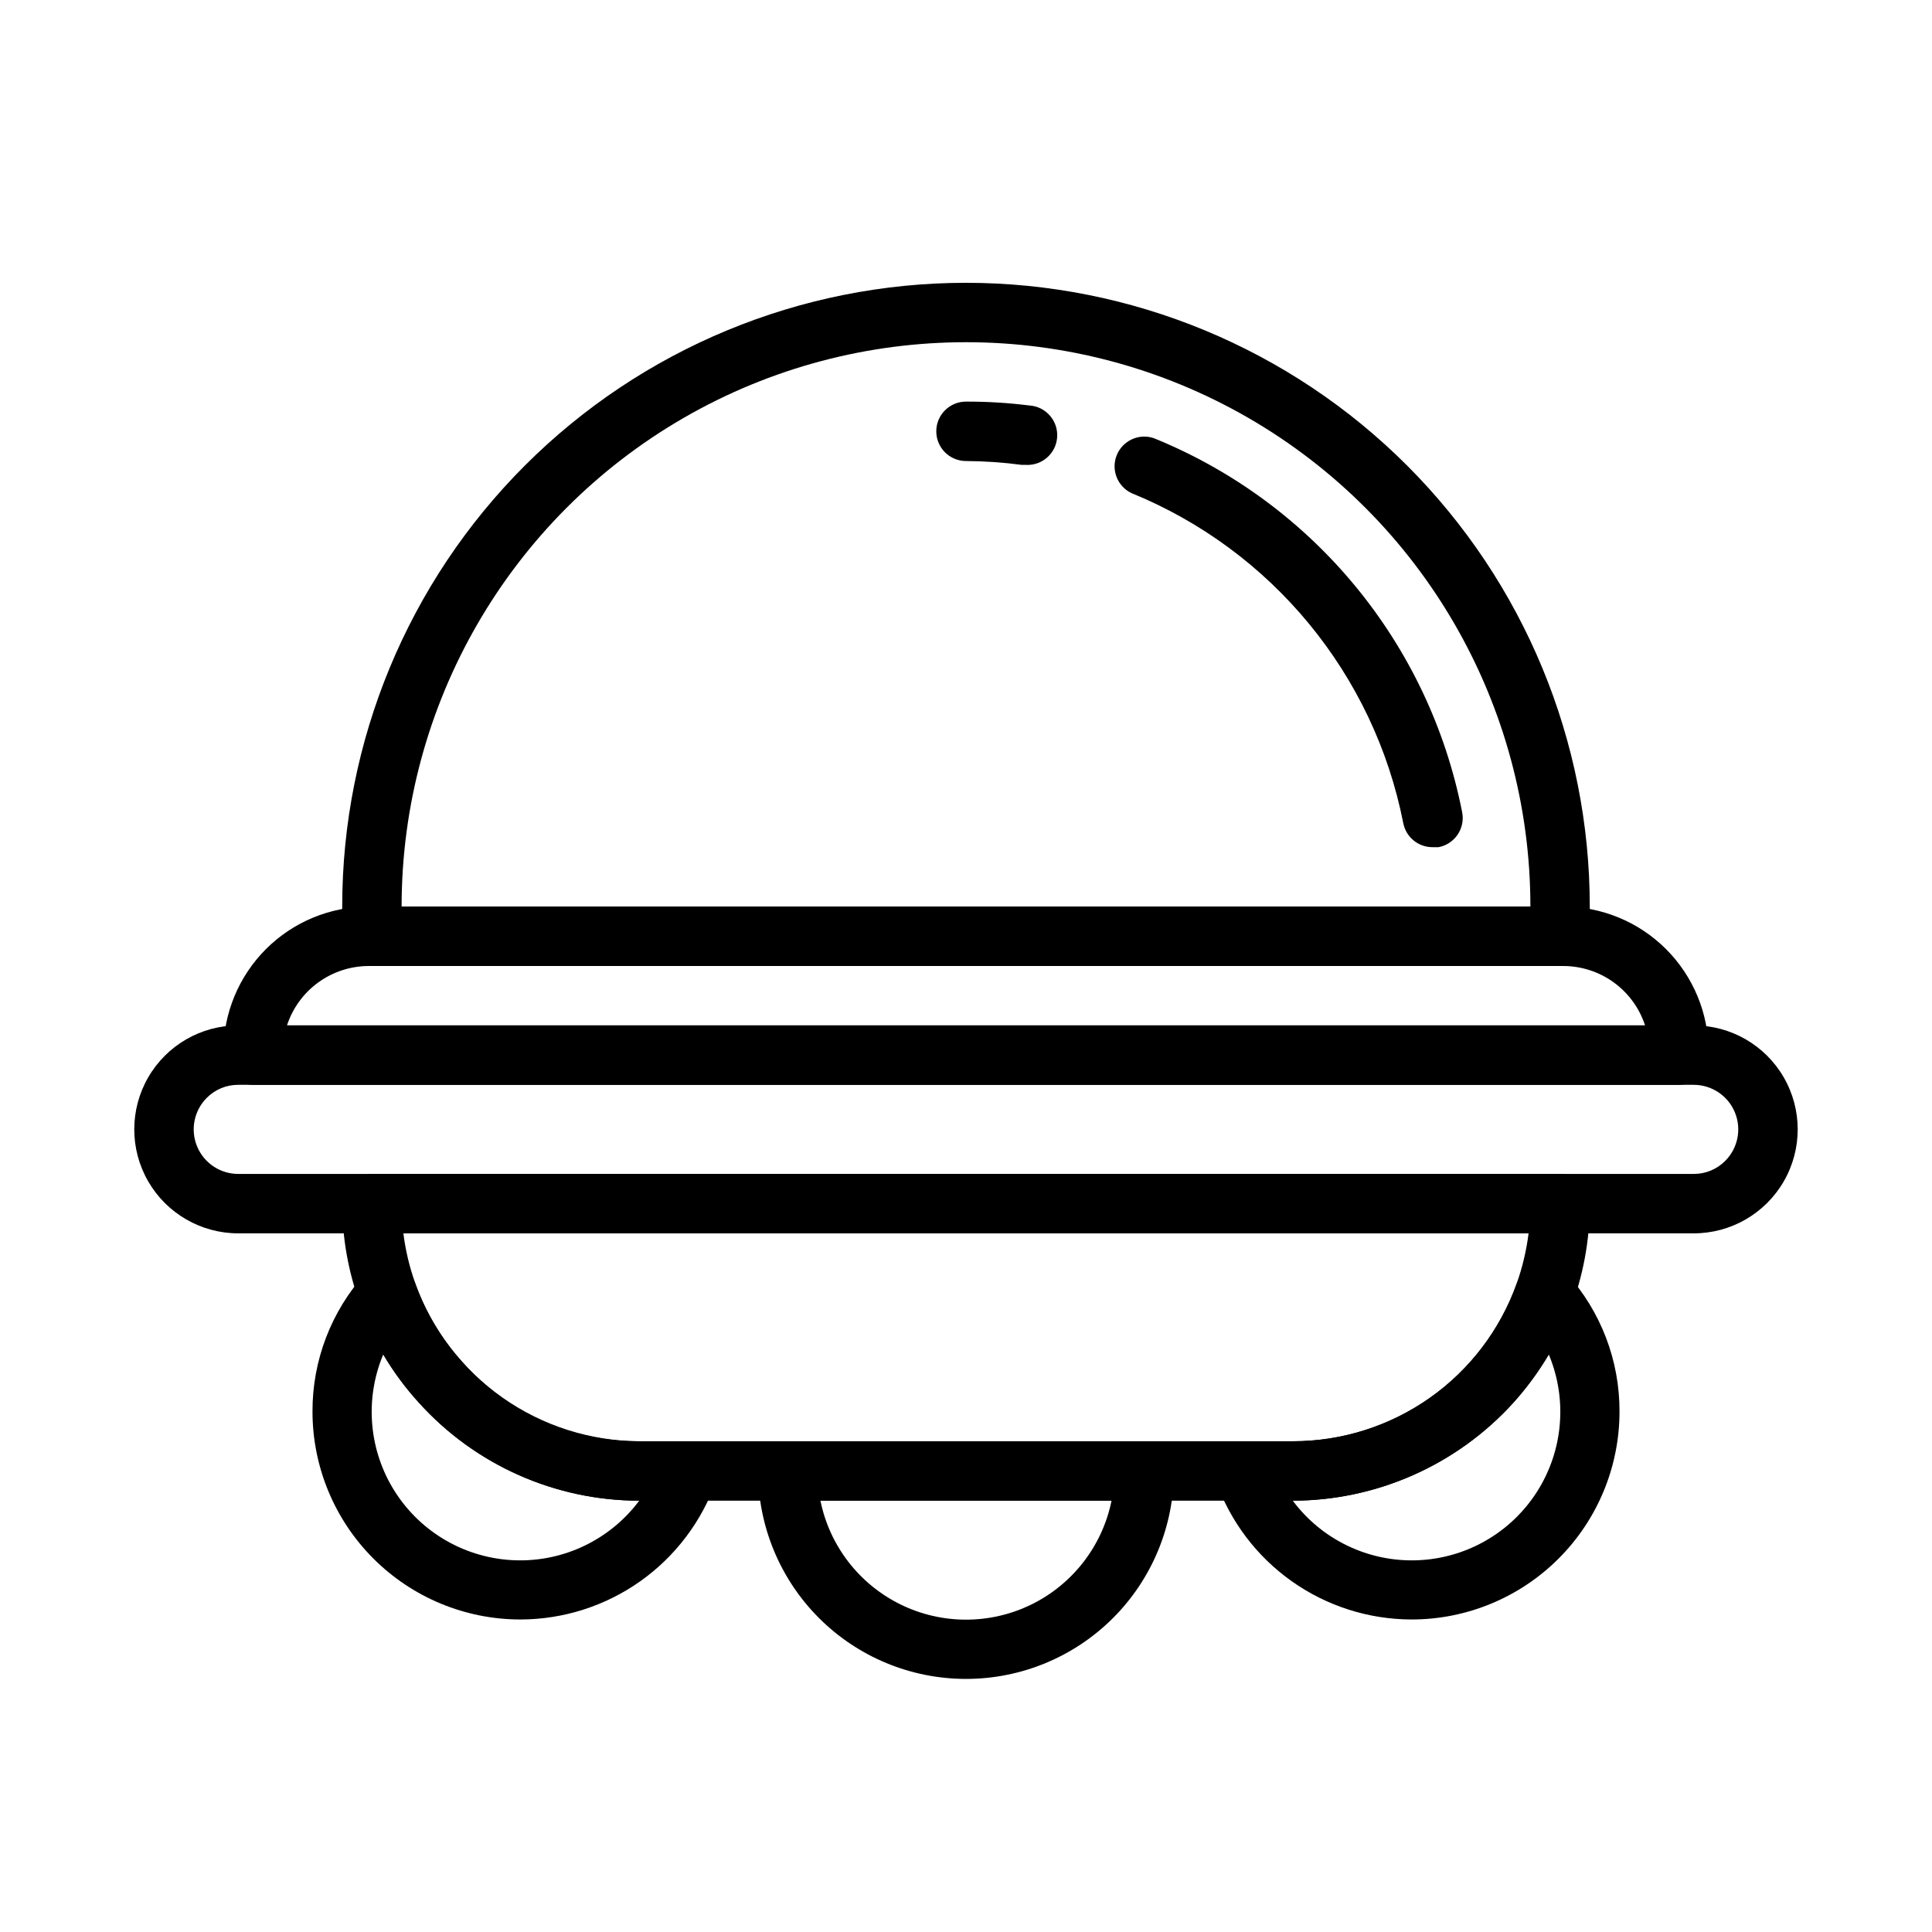
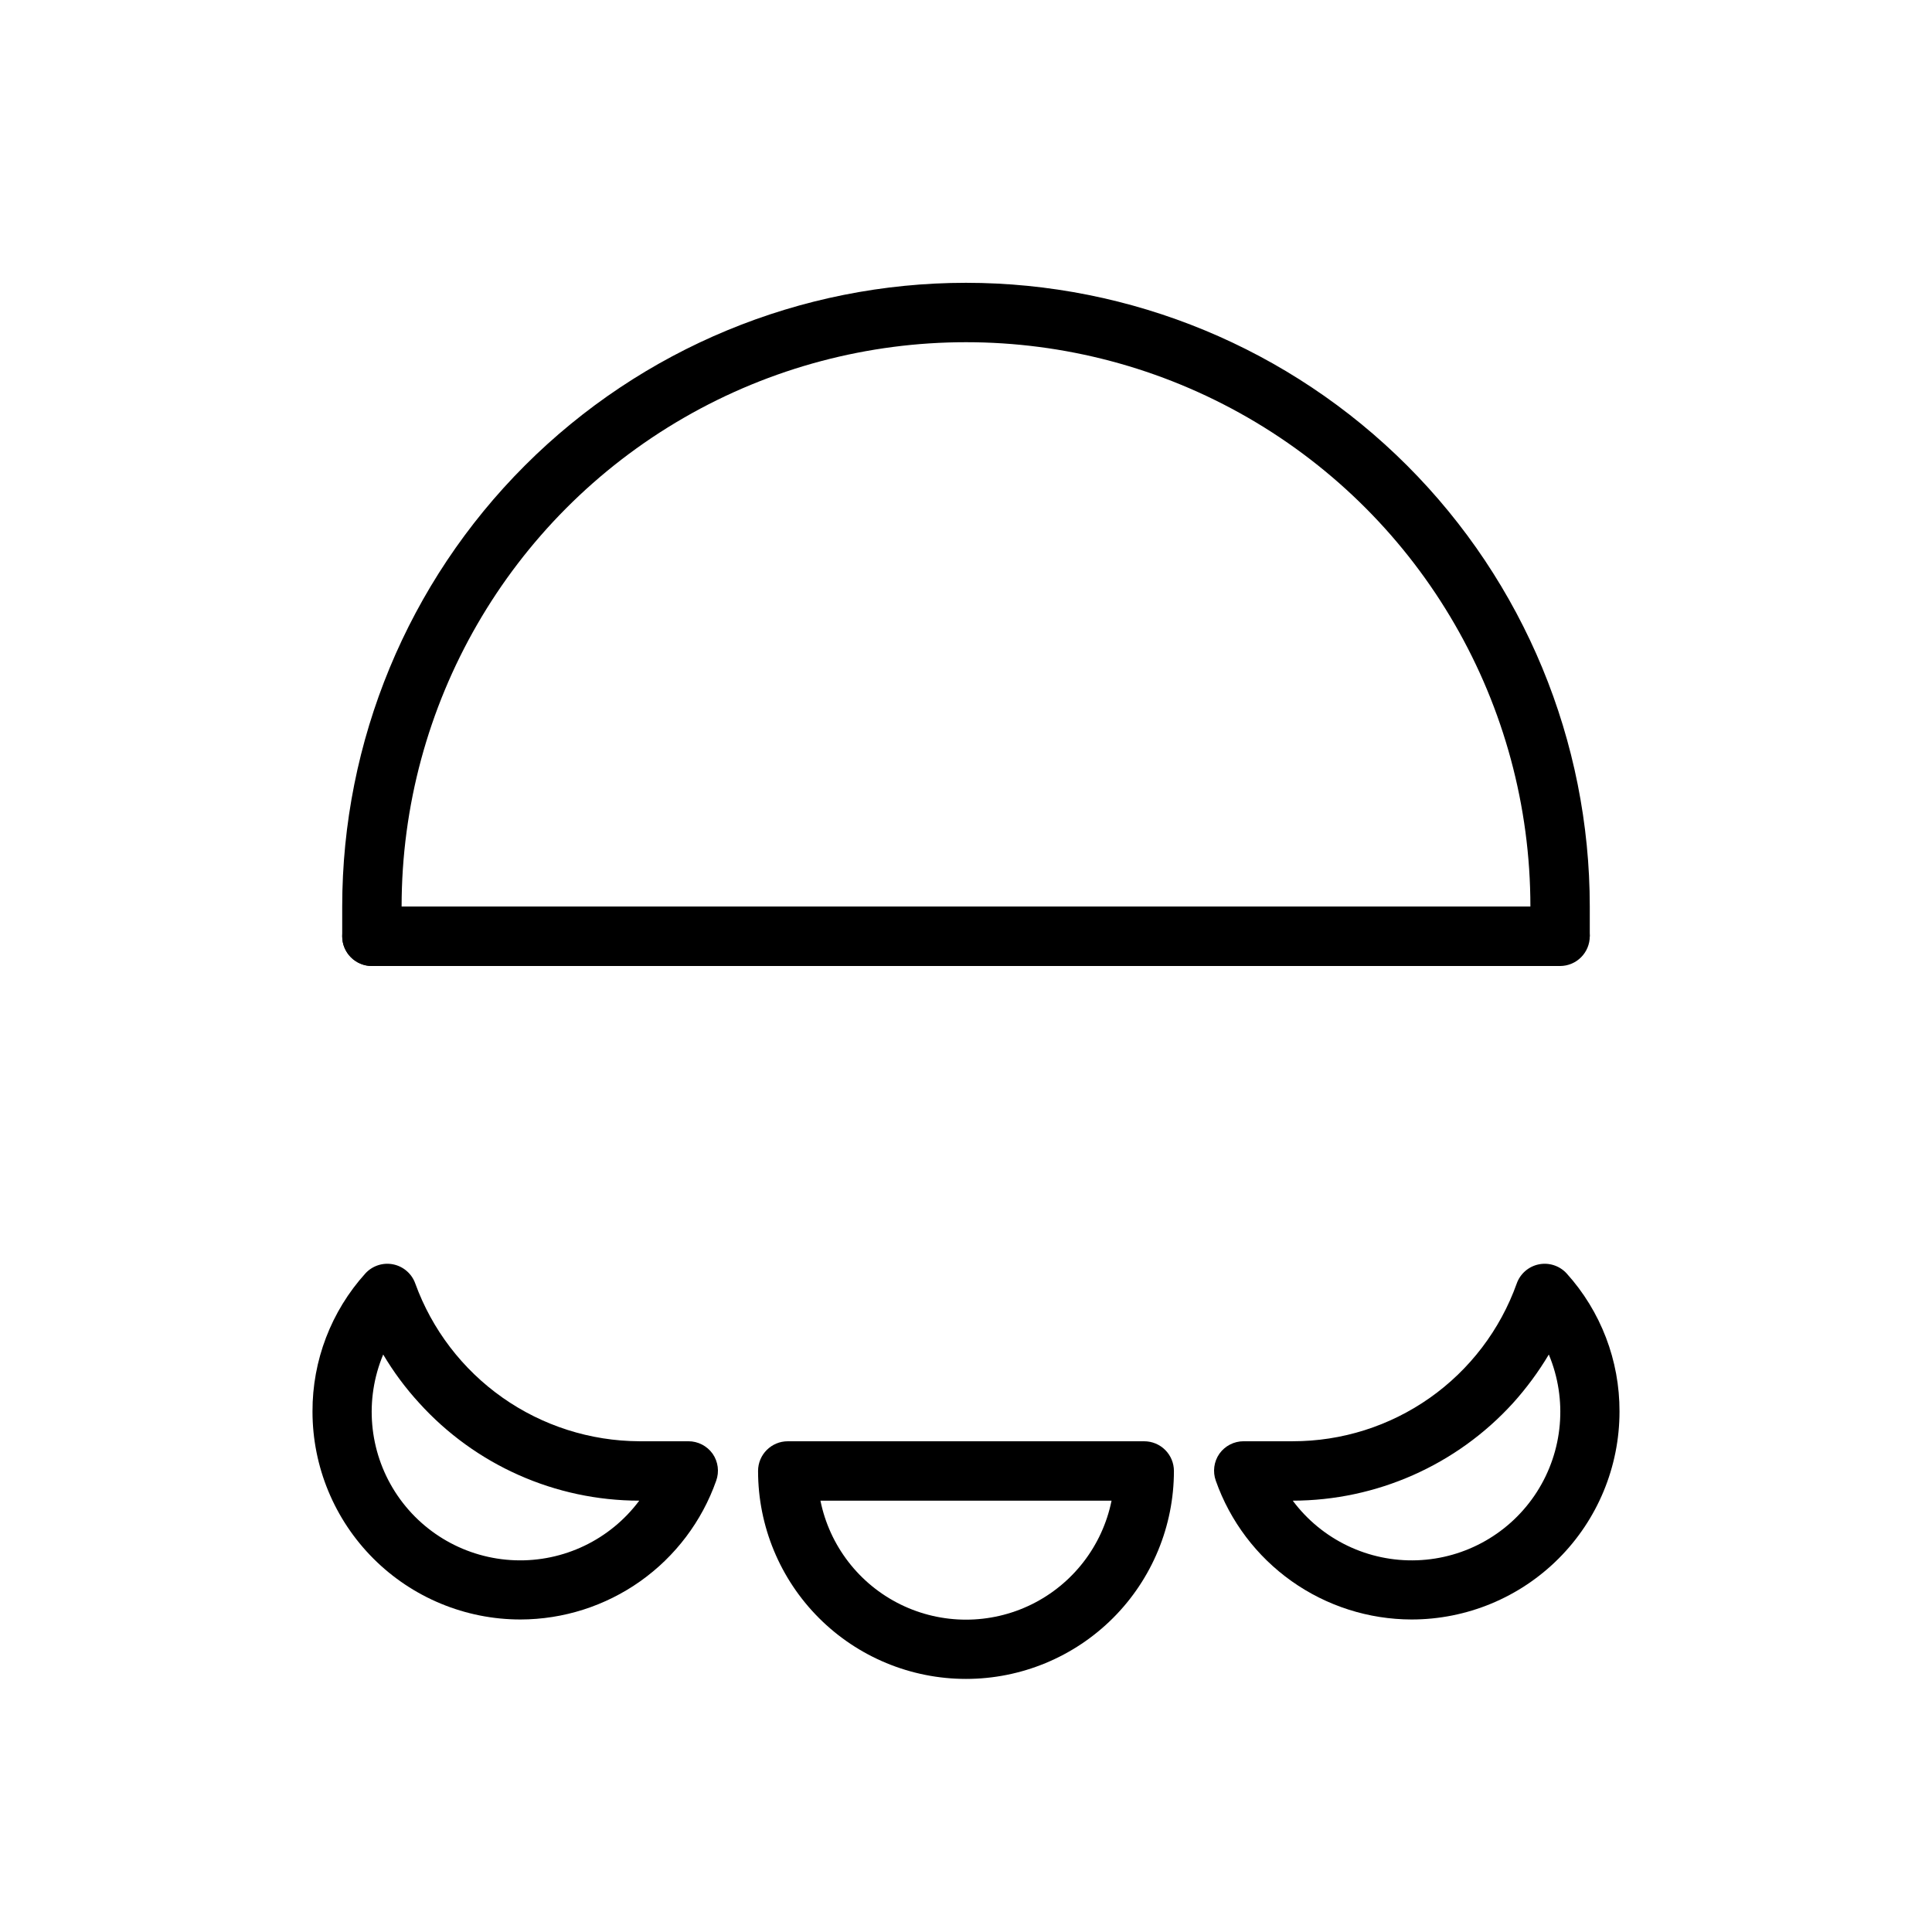
<svg xmlns="http://www.w3.org/2000/svg" fill="#000000" width="800px" height="800px" version="1.1" viewBox="144 144 512 512">
  <g>
-     <path d="m592.86 470.85h-385.73c-9.844 0-18.938-5.254-23.859-13.777-4.922-8.523-4.922-19.027 0-27.551 4.922-8.527 14.016-13.777 23.859-13.777h385.73c9.844 0 18.938 5.25 23.859 13.777 4.922 8.523 4.922 19.027 0 27.551-4.922 8.523-14.016 13.777-23.859 13.777zm-385.73-39.359c-3.133-0.016-6.141 1.23-8.344 3.461-3.371 3.379-4.379 8.453-2.555 12.863s6.125 7.285 10.898 7.289h385.73c3.133 0.016 6.141-1.234 8.344-3.461 3.375-3.379 4.383-8.453 2.555-12.863-1.824-4.41-6.125-7.285-10.898-7.289z" />
-     <path d="m588.93 431.49h-377.86c-4.348 0-7.871-3.527-7.871-7.875v-0.867 0.004c0-10.211 4.055-20 11.273-27.223 7.219-7.219 17.012-11.273 27.219-11.273h316.61c10.211 0 20 4.055 27.219 11.273 7.219 7.223 11.277 17.012 11.277 27.223v0.863c0 2.09-0.832 4.09-2.309 5.566-1.477 1.477-3.477 2.309-5.566 2.309zm-368.88-15.746h359.91c-1.492-4.57-4.387-8.551-8.273-11.379-3.887-2.824-8.57-4.352-13.375-4.363h-316.61c-4.805 0.012-9.484 1.539-13.371 4.363-3.891 2.828-6.785 6.809-8.277 11.379z" />
-     <path d="m557.44 400h-314.88c-4.348 0-7.871-3.527-7.871-7.875s3.523-7.871 7.871-7.871h314.88c4.348 0 7.875 3.523 7.875 7.871s-3.527 7.875-7.875 7.875z" />
+     <path d="m557.44 400h-314.88c-4.348 0-7.871-3.527-7.871-7.875s3.523-7.871 7.871-7.871h314.88c4.348 0 7.875 3.523 7.875 7.871z" />
    <path d="m557.44 400h-314.88c-4.348 0-7.871-3.527-7.871-7.875v-7.871c0-43.844 17.414-85.891 48.418-116.89 31-31 73.051-48.418 116.89-48.418s85.891 17.418 116.89 48.418c31.004 31.004 48.422 73.051 48.422 116.89v7.871c0 2.09-0.832 4.09-2.309 5.566-1.477 1.477-3.477 2.309-5.566 2.309zm-307.01-15.746h299.14c0-53.434-28.508-102.81-74.785-129.53-46.273-26.715-103.29-26.715-149.57 0-46.277 26.719-74.785 76.098-74.785 129.53z" />
-     <path d="m523.75 368.51c-3.824 0.066-7.144-2.621-7.871-6.379-7.758-39.418-34.828-72.285-72.031-87.457-3.75-1.797-5.457-6.203-3.894-10.059 1.562-3.856 5.856-5.828 9.801-4.504 42.195 17.117 72.918 54.352 81.711 99.031 0.441 2.066 0.027 4.227-1.141 5.988-1.172 1.762-3 2.981-5.078 3.379z" />
-     <path d="m415.74 267.2h-0.945c-4.906-0.652-9.848-0.996-14.797-1.023-4.348 0-7.875-3.527-7.875-7.875 0-4.348 3.527-7.871 7.875-7.871 5.606-0.016 11.203 0.328 16.766 1.023 4.348 0.262 7.66 3.996 7.398 8.344-0.258 4.348-3.996 7.66-8.344 7.402z" />
    <path d="m400 588.93c-14.617 0-28.633-5.805-38.965-16.137-10.336-10.336-16.141-24.352-16.141-38.965 0-4.348 3.523-7.875 7.871-7.875h94.465c2.09 0 4.09 0.832 5.566 2.309 1.477 1.477 2.305 3.477 2.305 5.566 0 14.613-5.805 28.629-16.137 38.965-10.336 10.332-24.352 16.137-38.965 16.137zm-38.574-47.23c2.426 11.957 10.262 22.109 21.211 27.492 10.949 5.379 23.773 5.379 34.723 0 10.949-5.383 18.785-15.535 21.211-27.492z" />
-     <path d="m486.59 541.7h-173.18c-22.227-0.012-43.418-9.418-58.332-25.898-6.988-7.66-12.344-16.656-15.742-26.449-3.07-8.457-4.641-17.379-4.644-26.371 0-4.348 3.523-7.875 7.871-7.875h314.88c2.09 0 4.09 0.832 5.566 2.309 1.477 1.473 2.309 3.477 2.309 5.566 0.008 19.551-7.258 38.41-20.391 52.898-14.957 16.41-36.125 25.781-58.332 25.82zm-235.69-70.848c0.562 4.508 1.621 8.945 3.148 13.223 2.754 7.82 7.062 14.996 12.676 21.098 11.855 13.305 28.859 20.875 46.68 20.781h173.18c13 0.012 25.68-4 36.309-11.484 10.625-7.484 18.676-18.074 23.047-30.312 1.52-4.312 2.578-8.773 3.148-13.305z" />
    <path d="m518.08 573.18c-11.383-0.02-22.484-3.562-31.773-10.145-9.289-6.582-16.312-15.883-20.102-26.617-0.863-2.402-0.512-5.07 0.945-7.164 1.484-2.086 3.891-3.32 6.453-3.309h12.988c13 0.012 25.68-4 36.309-11.484 10.625-7.484 18.676-18.074 23.047-30.312 0.926-2.606 3.148-4.531 5.856-5.082 2.707-0.547 5.504 0.367 7.371 2.402 9.062 10.035 14.059 23.086 14.012 36.605 0 14.617-5.805 28.633-16.141 38.965-10.332 10.336-24.348 16.141-38.965 16.141zm-31.488-31.488c7.727 10.355 20.047 16.262 32.957 15.797 12.914-0.461 24.777-7.234 31.742-18.117 6.965-10.883 8.145-24.492 3.16-36.41-2.746 4.606-5.934 8.93-9.527 12.91-14.957 16.41-36.125 25.781-58.332 25.82z" />
    <path d="m281.92 573.18c-14.613 0-28.629-5.805-38.965-16.141-10.332-10.332-16.141-24.348-16.141-38.965-0.047-13.52 4.949-26.57 14.016-36.605 1.863-2.035 4.66-2.949 7.367-2.402 2.707 0.551 4.93 2.477 5.856 5.082 4.43 12.199 12.496 22.75 23.109 30.227 10.613 7.473 23.266 11.512 36.246 11.57h12.988c2.562-0.012 4.969 1.223 6.457 3.309 1.457 2.094 1.809 4.762 0.941 7.164-3.789 10.734-10.809 20.035-20.098 26.617-9.293 6.582-20.391 10.125-31.777 10.145zm-36.367-70.219c-4.988 11.918-3.809 25.527 3.156 36.41 6.965 10.883 18.828 17.656 31.742 18.117 12.914 0.465 25.23-5.441 32.957-15.797-22.227-0.012-43.418-9.418-58.332-25.898-3.609-3.938-6.801-8.238-9.523-12.832z" />
  </g>
</svg>